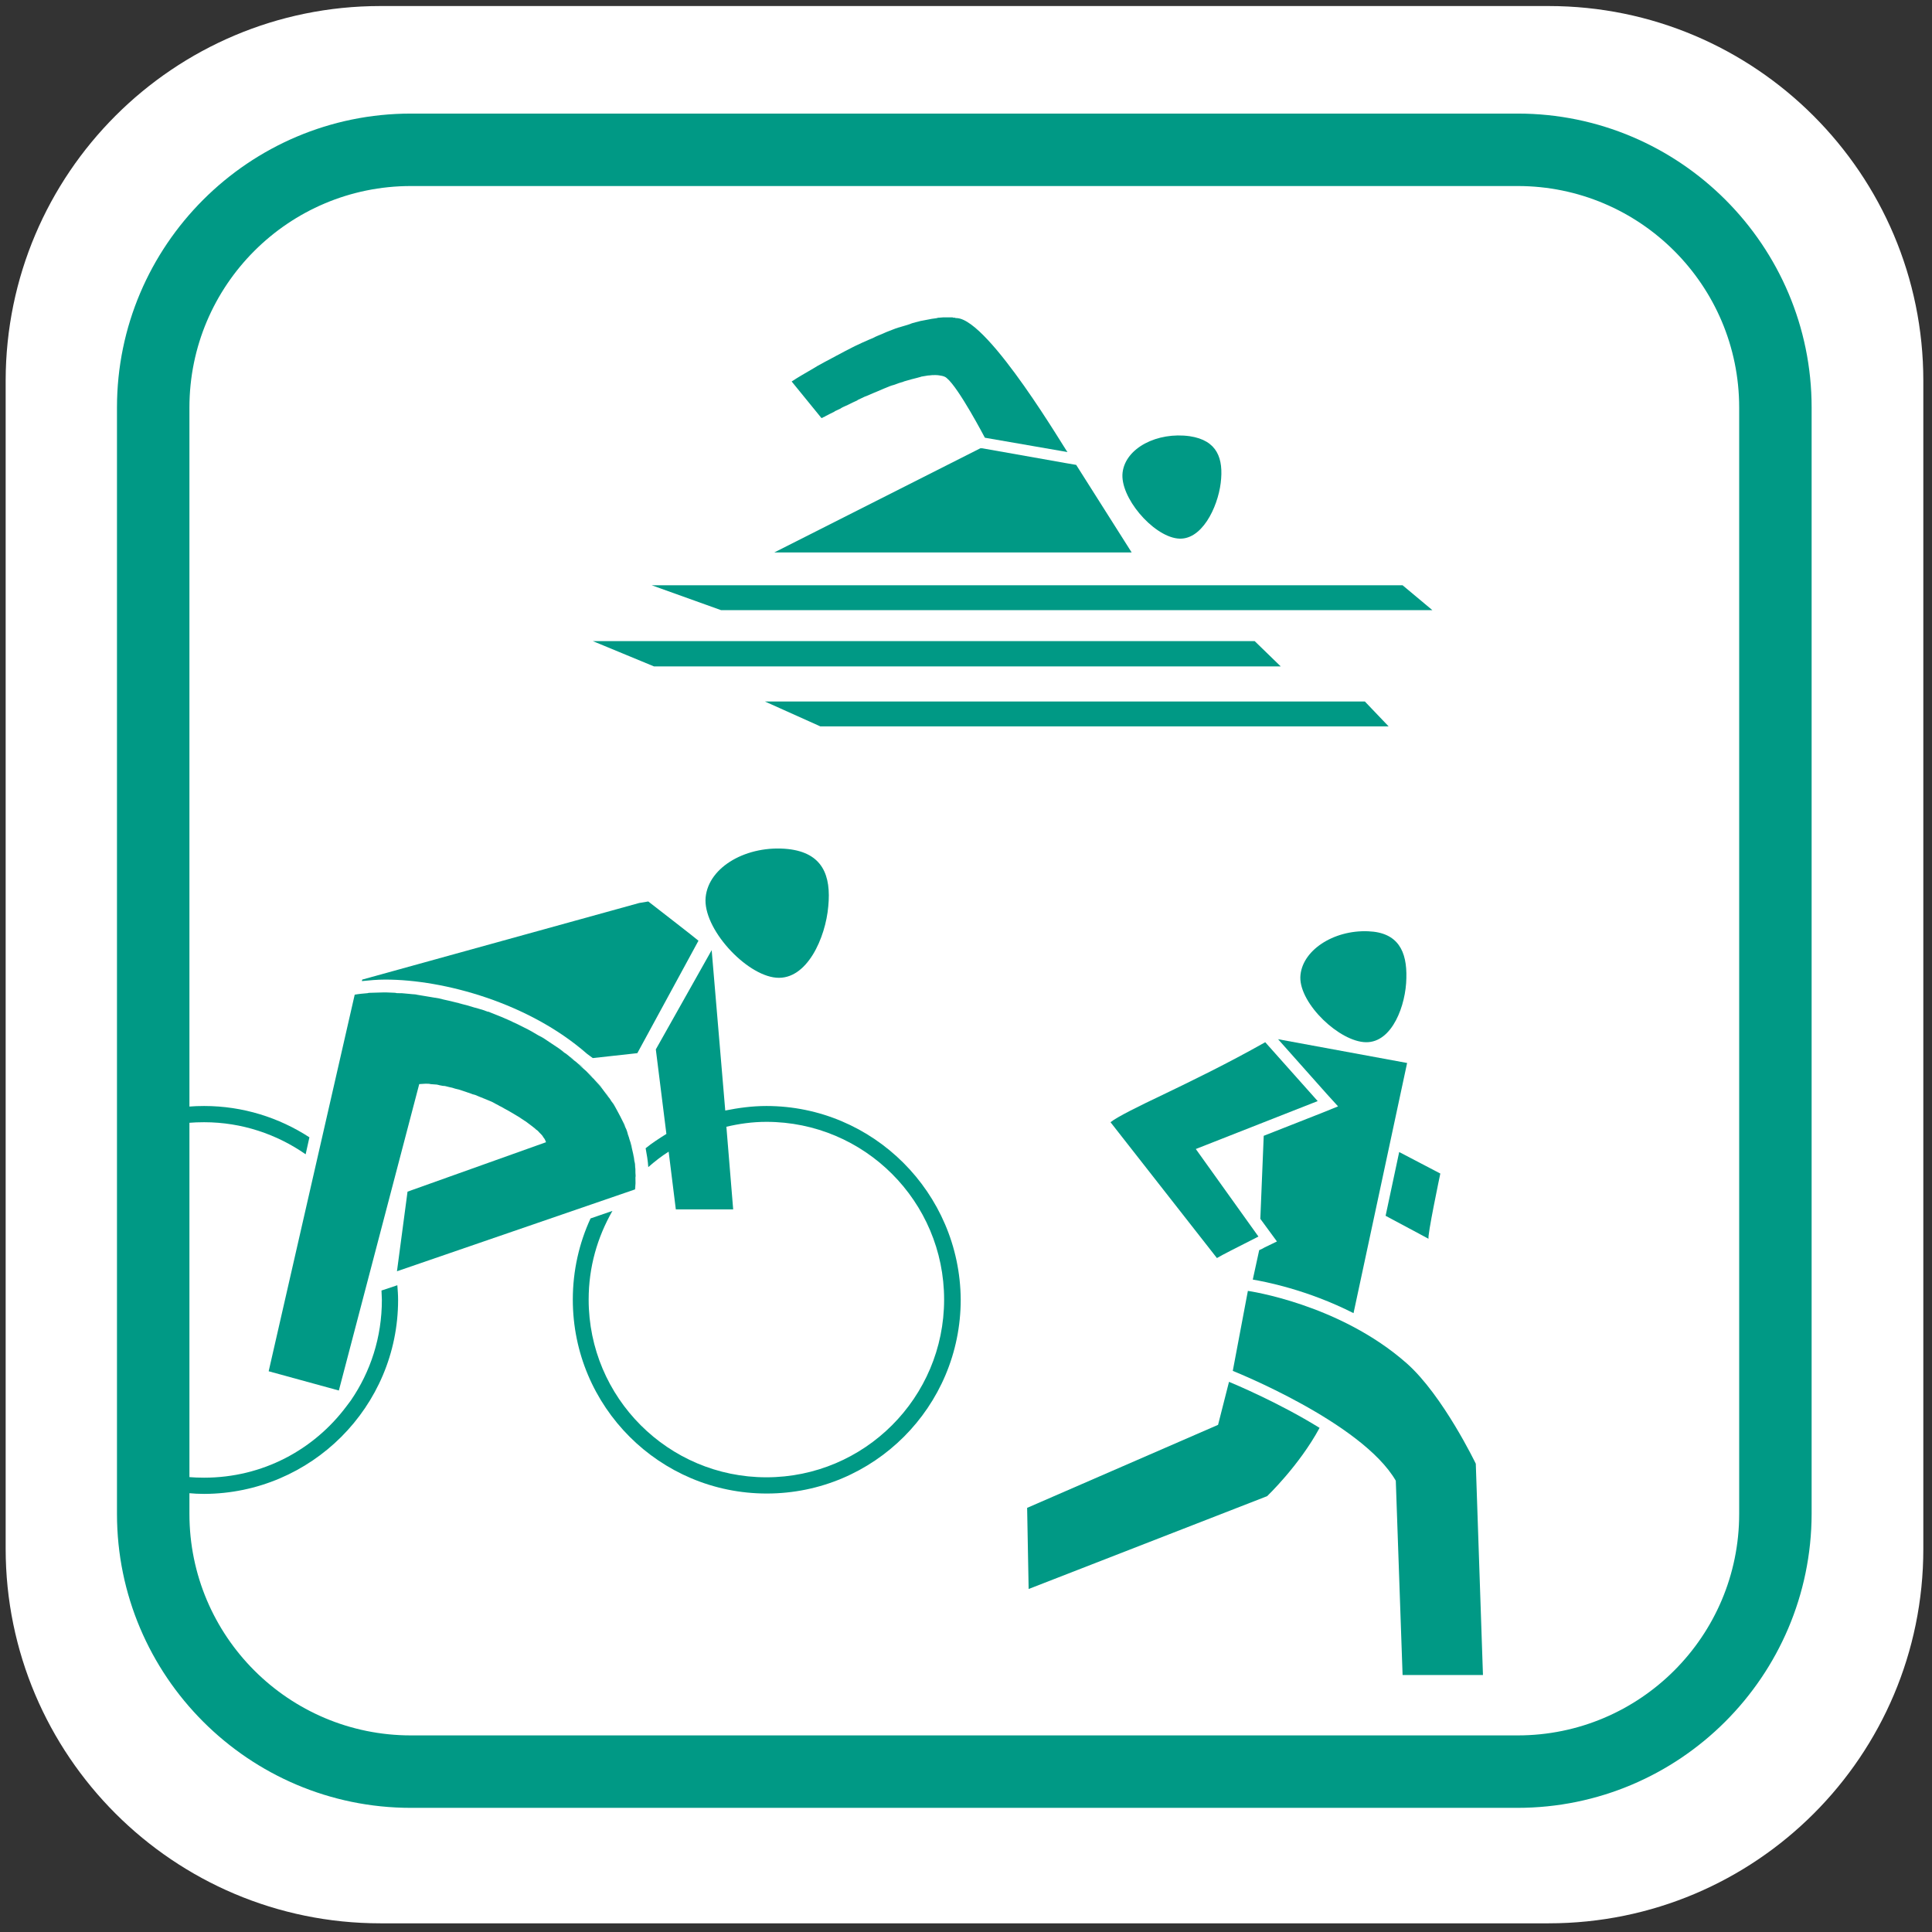
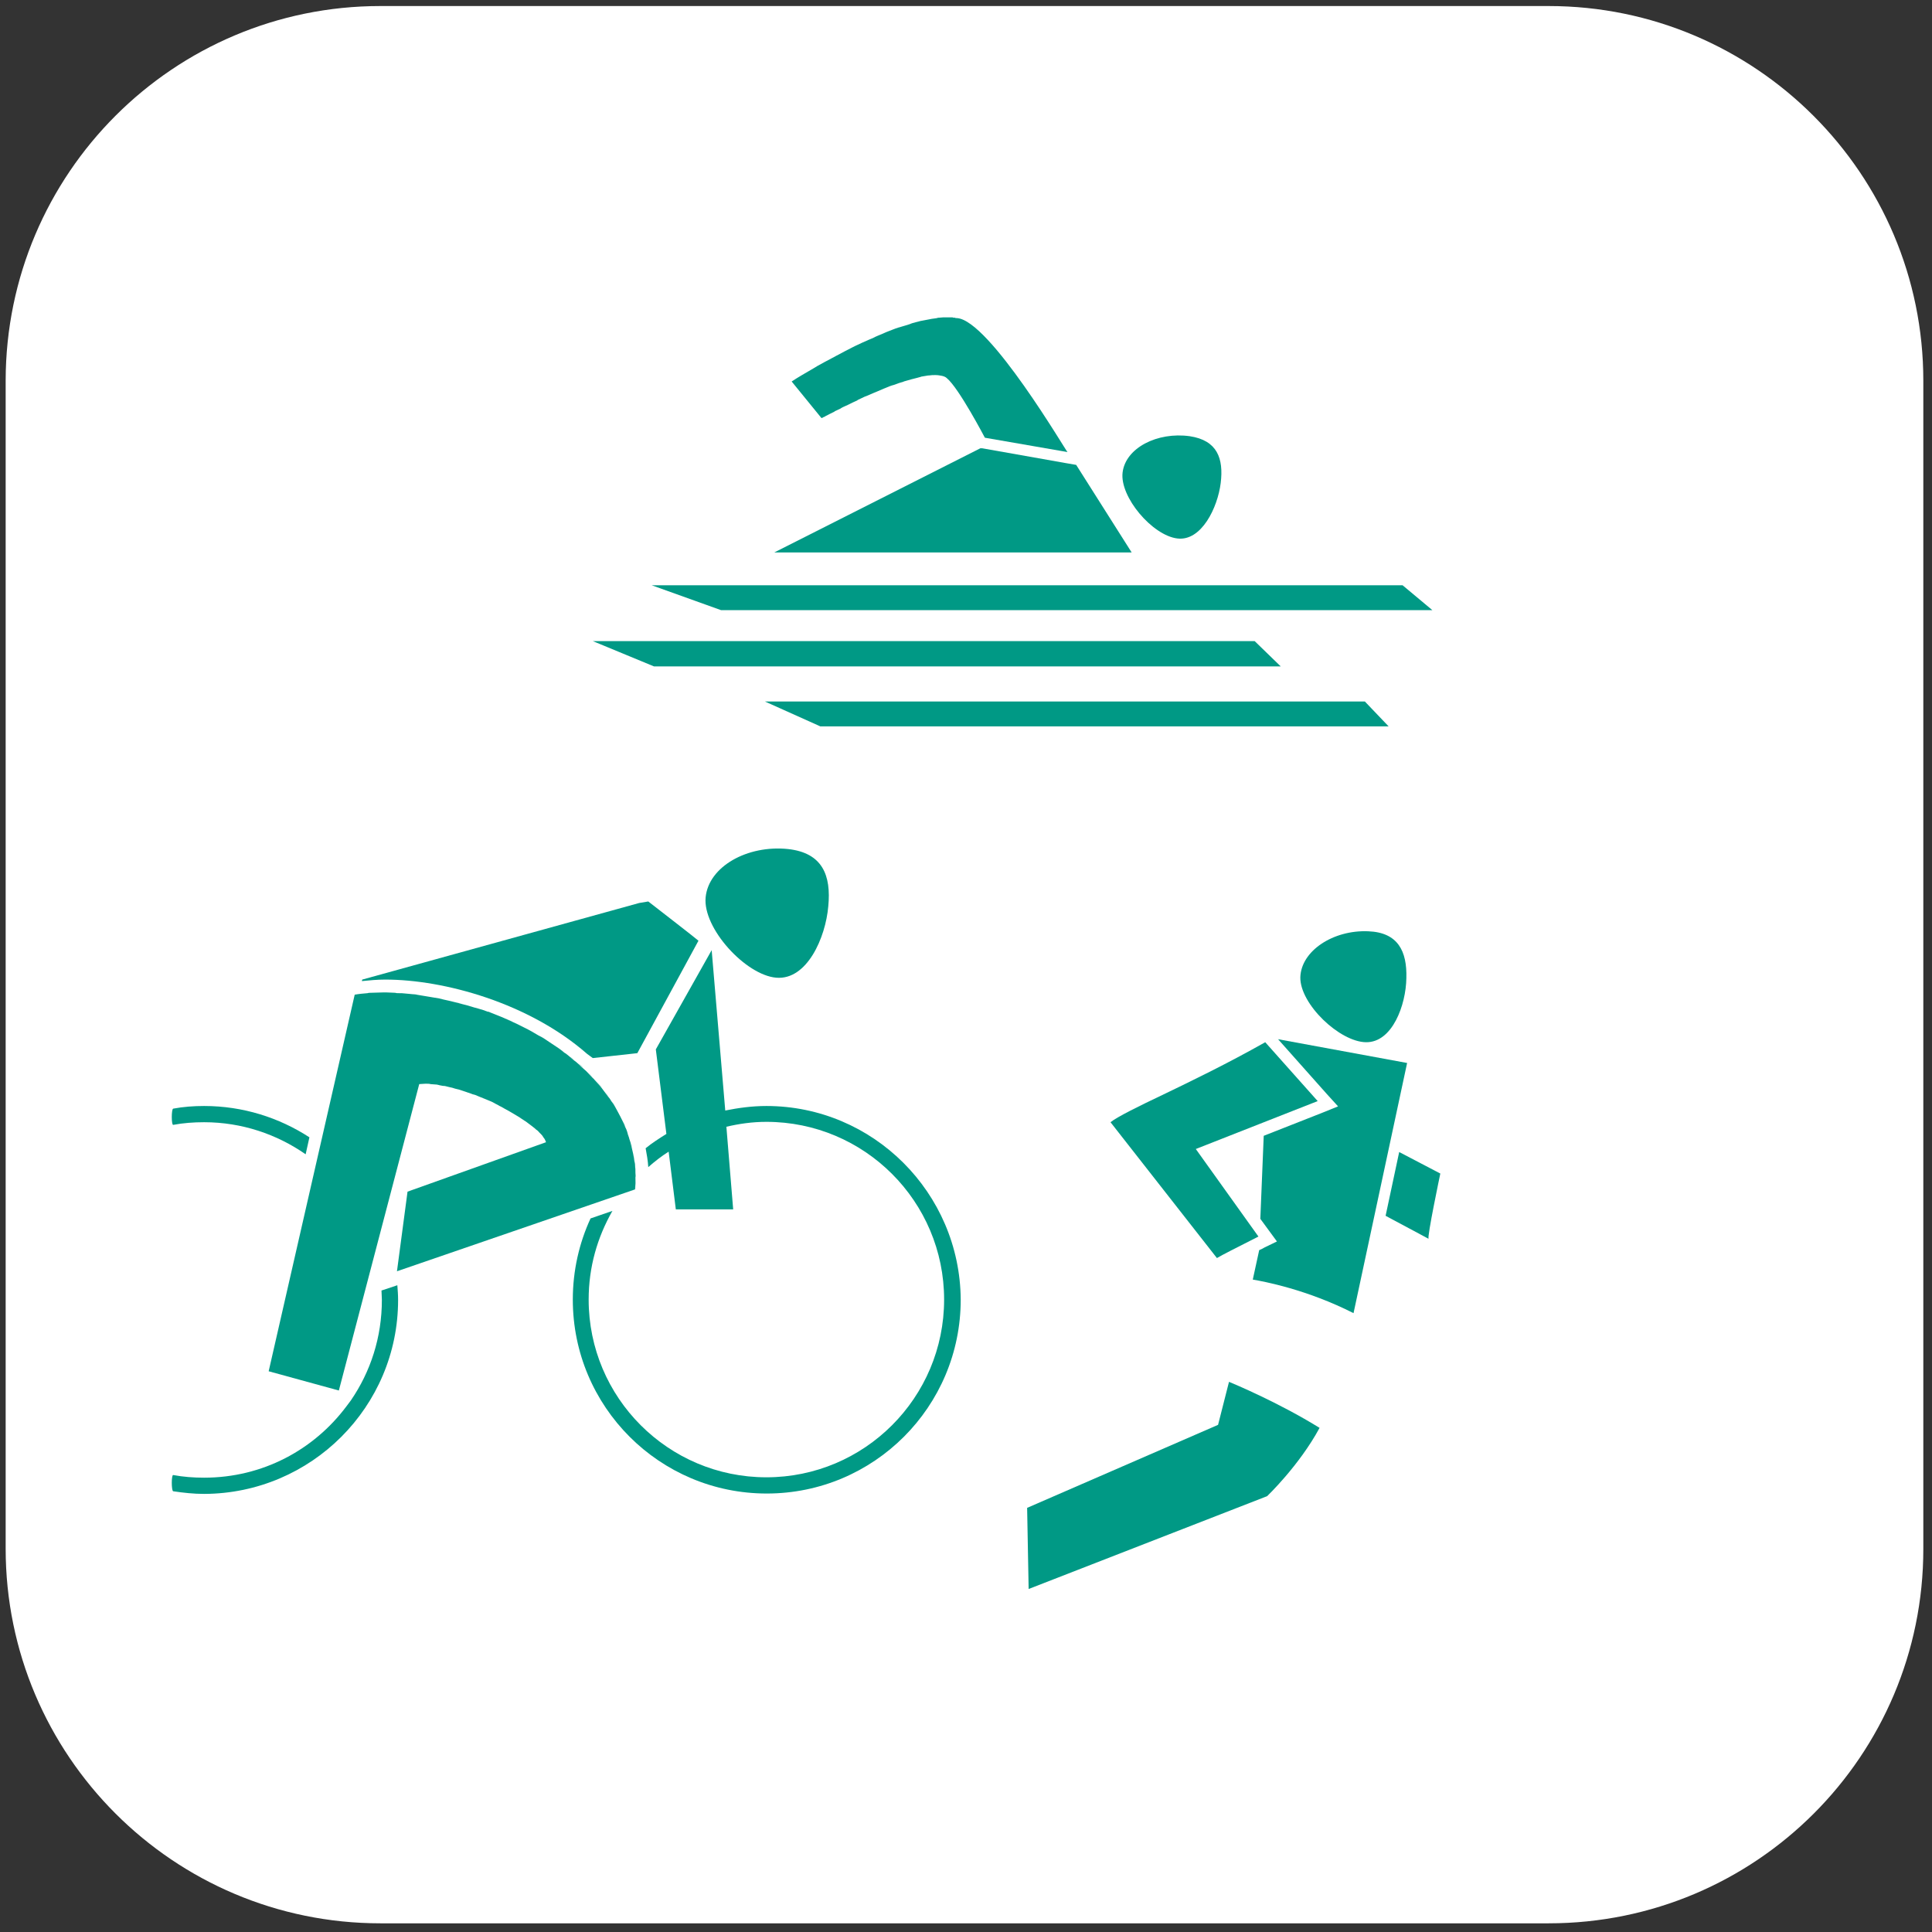
<svg xmlns="http://www.w3.org/2000/svg" version="1.1" id="Ebene_1" x="0px" y="0px" viewBox="0 0 512 512" style="enable-background:new 0 0 512 512;" xml:space="preserve">
  <rect x="0" y="0" width="512" height="512" fill="#333333" stroke="none" />
  <style type="text/css">
	.st0{fill:#FFFFFF;}
	.st1{fill:#009985;}
	.st2{fill-rule:evenodd;clip-rule:evenodd;fill:#009985;}
</style>
  <path class="st0" d="M410.4,509.7H100.8c-54.8,0-99.3-44.5-99.3-99.3V100.8C1.6,46,46,1.6,100.8,1.6h309.6  c54.8,0,99.3,44.5,99.3,99.3v309.6C509.7,465.3,465.3,509.7,410.4,509.7z" />
  <g>
-     <path class="st1" d="M402.1,479.1H108.9c-43,0-77.9-35-77.9-77.9V108c0-43,35-77.9,77.9-77.9h293.3c43,0,77.9,35,77.9,77.9v293.2   C480,444.2,445.1,479.1,402.1,479.1z M108.9,49.3c-32.4,0-58.7,26.3-58.7,58.7v293.2c0,32.4,26.3,58.7,58.7,58.7h293.3   c32.4,0,58.7-26.3,58.7-58.7V108c0-32.4-26.3-58.7-58.7-58.7H108.9z" />
    <g>
      <g>
        <g>
          <path class="st2" d="M362,276.2c7,0.1,10.6-9.9,10.7-17c0.2-7.1-2.2-12.1-10.1-12.4c-9.3-0.4-17.8,5.2-18,12.2      C344.5,266.1,355,276.1,362,276.2z" />
        </g>
        <g>
          <path class="st1" d="M322.8,377.6l-50.6,22l0.4,21.5l63.2-24.6c0,0,8.5-8.1,13.9-18.1c-11-6.8-22.8-11.7-24-12.2L322.8,377.6z" />
        </g>
        <path class="st1" d="M354.6,293.2l-4.2,1.7l-15.5,6.1l-0.9,22l2.2,3l2.2,3l-3.3,1.6c-0.5,0.3-0.9,0.5-1.4,0.7l-1.7,7.8     c2.9,0.5,14.3,2.6,26.7,8.9l14.2-66.3l-34.2-6.3l12.9,14.5L354.6,293.2z" />
        <path class="st1" d="M370.8,305.3l-3.6,16.9l11.4,6.1c-0.5-0.2,3.1-17.3,3.1-17.3L370.8,305.3z" />
        <path class="st1" d="M333.5,327.7l-16.6-23.2l32.3-12.7l-13.9-15.6c-10.1,5.7-19.6,10.3-27.3,14c-5.9,2.8-12,5.8-13.7,7.2     l28.2,36C324,332.5,327.2,330.9,333.5,327.7z" />
-         <path class="st1" d="M391.1,387.9c0,0-8.7-18.1-18.3-26.6c-17.9-15.8-42.1-19.2-42.1-19.2l-4,21.2c0,0,34.2,13.6,43.2,29.1     l1.8,51.5l21.3,0L391.1,387.9z" />
      </g>
      <g>
        <g>
          <path class="st2" d="M187,237.8c0.8-8.2,11.1-13.9,21.8-12.8c9.2,1,11.5,7,10.7,15.2c-0.7,8.2-5.6,19.6-13.8,18.9      C197.6,258.4,186.2,246,187,237.8z" />
        </g>
        <path class="st1" d="M117.9,264.9c0.6,0.1,1.2,0.3,1.8,0.4C119.1,265.2,118.5,265,117.9,264.9z" />
        <path class="st1" d="M120.9,265.6c0.6,0.2,1.2,0.3,1.9,0.5C122.2,265.9,121.5,265.8,120.9,265.6z" />
        <path class="st1" d="M124,266.4c0.7,0.2,1.3,0.4,2,0.6C125.3,266.8,124.6,266.6,124,266.4z" />
        <path class="st1" d="M108.9,263.4c0.6,0.1,1.2,0.1,1.8,0.2C110.1,263.6,109.5,263.5,108.9,263.4z" />
        <path class="st1" d="M127,267.4c0.8,0.3,1.6,0.5,2.4,0.8C128.6,267.9,127.8,267.6,127,267.4z" />
        <path class="st1" d="M105.9,263.2c0.6,0,1.3,0.1,1.9,0.1C107.1,263.3,106.5,263.2,105.9,263.2z" />
        <path class="st1" d="M114.9,264.3c0.6,0.1,1.2,0.2,1.8,0.3C116,264.5,115.5,264.4,114.9,264.3z" />
-         <path class="st1" d="M111.9,263.8c0.6,0.1,1.2,0.2,1.8,0.3C113,264,112.5,263.9,111.9,263.8z" />
        <path class="st1" d="M145.7,276.2c0.5,0.3,1,0.6,1.5,1C146.7,276.8,146.2,276.5,145.7,276.2z" />
        <path class="st1" d="M130,268.4c1,0.4,2,0.8,3,1.2C132,269.2,131,268.8,130,268.4z" />
        <path class="st1" d="M142.9,274.5c0.5,0.3,1,0.6,1.6,0.9C144,275.1,143.5,274.8,142.9,274.5z" />
        <path class="st1" d="M148.3,278c0.5,0.4,1,0.7,1.4,1.1C149.3,278.7,148.8,278.3,148.3,278z" />
        <path class="st1" d="M140.1,272.9c0.6,0.3,1.1,0.6,1.6,0.9C141.2,273.5,140.6,273.2,140.1,272.9z" />
        <path class="st1" d="M133.8,269.9c0.7,0.3,1.5,0.6,2.2,1C135.3,270.6,134.5,270.2,133.8,269.9z" />
        <path class="st1" d="M137.1,271.4c0.6,0.3,1.2,0.6,1.8,0.9C138.3,272,137.7,271.7,137.1,271.4z" />
        <path class="st1" d="M141,298.3c-0.2-0.2-0.5-0.4-0.8-0.6C140.5,297.9,140.8,298.1,141,298.3z" />
-         <path class="st1" d="M137.2,295.7c-0.3-0.2-0.7-0.4-1-0.6C136.6,295.3,136.9,295.5,137.2,295.7z" />
        <path class="st1" d="M135,294.3c-0.3-0.2-0.7-0.4-1.1-0.6C134.3,294,134.7,294.1,135,294.3z" />
        <path class="st1" d="M130,291.8c-0.4-0.2-0.8-0.3-1.2-0.5C129.3,291.5,129.7,291.7,130,291.8z" />
        <path class="st1" d="M132.6,293.1c-0.4-0.2-0.8-0.4-1.1-0.6C131.8,292.7,132.2,292.9,132.6,293.1z" />
        <path class="st1" d="M139.3,297c-0.3-0.2-0.6-0.4-0.9-0.6C138.7,296.6,139,296.8,139.3,297z" />
        <path class="st1" d="M150.9,279.9c0.5,0.4,0.9,0.8,1.4,1.2C151.8,280.6,151.3,280.2,150.9,279.9z" />
        <path class="st1" d="M102.5,263.1c0.8,0,1.6,0,2.4,0.1C104.1,263.1,103.3,263.1,102.5,263.1z" />
        <path class="st1" d="M143.7,300.7c-0.1-0.2-0.3-0.3-0.5-0.5C143.4,300.4,143.6,300.6,143.7,300.7z" />
        <path class="st1" d="M144.5,301.8c-0.1-0.1-0.2-0.2-0.3-0.4C144.3,301.5,144.4,301.7,144.5,301.8z" />
        <path class="st1" d="M127.4,290.7c-0.4-0.2-0.8-0.3-1.2-0.5C126.6,290.4,127,290.5,127.4,290.7z" />
        <path class="st1" d="M97.6,263.3c0.3,0,0.6,0,0.9-0.1C98.2,263.2,97.9,263.3,97.6,263.3z" />
        <path class="st1" d="M102.1,263.1c-0.1,0-0.1,0-0.2,0C102,263.1,102.1,263.1,102.1,263.1C102.2,263.1,102.2,263.1,102.1,263.1z" />
        <path class="st1" d="M116.8,287.6c-0.4-0.1-0.8-0.1-1.1-0.2C116.1,287.5,116.4,287.5,116.8,287.6z" />
        <path class="st1" d="M124.7,289.7c-0.4-0.1-0.8-0.3-1.2-0.4C123.9,289.4,124.3,289.5,124.7,289.7z" />
        <path class="st1" d="M122,288.8c-0.4-0.1-0.8-0.2-1.2-0.3C121.2,288.6,121.6,288.7,122,288.8z" />
        <path class="st1" d="M119.4,288.1c-0.4-0.1-0.8-0.2-1.2-0.3C118.6,287.9,119,288,119.4,288.1z" />
        <path class="st1" d="M153.3,281.8c0.5,0.4,1,0.9,1.4,1.3C154.2,282.7,153.8,282.3,153.3,281.8z" />
        <path class="st1" d="M141.9,299c0.2,0.2,0.4,0.4,0.6,0.5C142.4,299.4,142.1,299.2,141.9,299z" />
        <path class="st1" d="M113.3,287.3c0.3,0,0.7,0,1,0.1C114,287.3,113.6,287.3,113.3,287.3z" />
        <path class="st1" d="M162.1,291.8c0.3,0.5,0.7,1,1,1.5C162.8,292.8,162.5,292.3,162.1,291.8z" />
        <path class="st1" d="M160.3,289.2c0.4,0.5,0.8,1.1,1.2,1.6C161.1,290.3,160.7,289.8,160.3,289.2z" />
        <path class="st1" d="M163.7,294.5c0.3,0.5,0.6,1,0.8,1.5C164.3,295.5,164,295,163.7,294.5z" />
        <path class="st1" d="M168.4,315.2c0.1-1.1,0.1-2.2,0.1-3.2C168.5,313,168.4,314.1,168.4,315.2z" />
        <path class="st1" d="M165.1,297.1c0.2,0.5,0.5,1,0.7,1.6C165.6,298.2,165.3,297.7,165.1,297.1z" />
        <path class="st1" d="M166.2,299.9c0.2,0.5,0.4,1.1,0.5,1.6C166.6,301,166.4,300.5,166.2,299.9z" />
        <path class="st1" d="M167.9,305.8c0.1,0.6,0.2,1.2,0.3,1.8C168,307,168,306.3,167.9,305.8z" />
        <path class="st1" d="M168.3,308.8c0.1,0.7,0.1,1.4,0.1,2.1C168.4,310.2,168.3,309.5,168.3,308.8z" />
        <path class="st1" d="M167.2,302.8c0.2,0.6,0.3,1.1,0.4,1.7C167.5,303.9,167.3,303.3,167.2,302.8z" />
        <path class="st1" d="M155.6,283.9c0.6,0.6,1.2,1.2,1.7,1.8C156.7,285.1,156.2,284.5,155.6,283.9z" />
        <path class="st1" d="M157.7,286.1c0.7,0.8,1.3,1.5,2,2.3C159,287.7,158.4,286.9,157.7,286.1z" />
        <path class="st1" d="M168.4,310.9c0-0.7-0.1-1.4-0.1-2.1c0-0.4-0.1-0.8-0.2-1.2c-0.1-0.6-0.2-1.2-0.3-1.8     c-0.1-0.4-0.2-0.8-0.3-1.3c-0.1-0.6-0.3-1.1-0.4-1.7c-0.1-0.4-0.3-0.8-0.4-1.3c-0.2-0.5-0.4-1.1-0.5-1.6     c-0.1-0.4-0.3-0.8-0.5-1.2c-0.2-0.5-0.4-1-0.7-1.6c-0.2-0.4-0.4-0.8-0.6-1.2c-0.3-0.5-0.5-1-0.8-1.5c-0.2-0.4-0.4-0.7-0.6-1.1     c-0.3-0.5-0.6-1-1-1.5c-0.2-0.3-0.4-0.7-0.7-1c-0.4-0.5-0.8-1.1-1.2-1.6c-0.2-0.3-0.4-0.5-0.6-0.8c-0.6-0.8-1.3-1.5-2-2.3     c-0.1-0.2-0.3-0.3-0.4-0.4c-0.6-0.6-1.1-1.2-1.7-1.8c-0.3-0.3-0.6-0.5-0.9-0.8c-0.5-0.4-0.9-0.9-1.4-1.3c-0.3-0.3-0.7-0.6-1-0.8     c-0.5-0.4-0.9-0.8-1.4-1.2c-0.4-0.3-0.7-0.6-1.1-0.8c-0.5-0.4-0.9-0.7-1.4-1.1c-0.4-0.3-0.8-0.5-1.2-0.8c-0.5-0.3-1-0.7-1.5-1     c-0.4-0.3-0.8-0.5-1.2-0.8c-0.5-0.3-1-0.6-1.6-0.9c-0.4-0.2-0.8-0.5-1.2-0.7c-0.5-0.3-1.1-0.6-1.6-0.9c-0.4-0.2-0.8-0.4-1.2-0.6     c-0.6-0.3-1.2-0.6-1.8-0.9c-0.4-0.2-0.7-0.3-1.1-0.5c-0.7-0.3-1.5-0.7-2.2-1c-0.2-0.1-0.5-0.2-0.7-0.3c-1-0.4-2-0.8-3-1.2     c-0.2-0.1-0.4-0.2-0.7-0.2c-0.8-0.3-1.6-0.6-2.4-0.8c-0.4-0.1-0.7-0.2-1.1-0.3c-0.7-0.2-1.3-0.4-2-0.6c-0.4-0.1-0.8-0.2-1.2-0.3     c-0.6-0.2-1.2-0.3-1.9-0.5c-0.4-0.1-0.8-0.2-1.2-0.3c-0.6-0.1-1.2-0.3-1.8-0.4c-0.4-0.1-0.8-0.2-1.2-0.3     c-0.6-0.1-1.2-0.2-1.8-0.3c-0.4-0.1-0.8-0.1-1.2-0.2c-0.6-0.1-1.2-0.2-1.8-0.3c-0.4-0.1-0.8-0.1-1.2-0.2     c-0.6-0.1-1.2-0.1-1.8-0.2c-0.4,0-0.7-0.1-1.1-0.1c-0.7-0.1-1.3-0.1-1.9-0.1c-0.3,0-0.6,0-0.9-0.1c-0.8,0-1.6-0.1-2.4-0.1     c-0.1,0-0.2,0-0.3,0c-0.1,0-0.2,0-0.3,0c-1.2,0-2.3,0.1-3.4,0.1c-0.3,0-0.6,0-0.9,0.1c-1.2,0.1-2.3,0.2-3.4,0.4l-22.8,99.8     l18.6,5.1l21.3-81.2c0.5,0,1-0.1,1.6-0.1c0.1,0,0.3,0,0.4,0c0.3,0,0.7,0,1,0.1c0.4,0,0.9,0.1,1.3,0.1c0.4,0,0.7,0.1,1.1,0.2     c0.5,0.1,0.9,0.2,1.4,0.2c0.4,0.1,0.8,0.2,1.2,0.3c0.5,0.1,1,0.2,1.5,0.4c0.4,0.1,0.8,0.2,1.2,0.3c0.5,0.2,1,0.3,1.5,0.5     c0.4,0.1,0.8,0.3,1.2,0.4c0.5,0.2,1,0.4,1.5,0.5c0.4,0.2,0.8,0.3,1.2,0.5c0.5,0.2,1,0.4,1.5,0.6c0.4,0.2,0.8,0.3,1.2,0.5     c0.5,0.2,0.9,0.4,1.4,0.7c0.4,0.2,0.8,0.4,1.1,0.6c0.5,0.2,0.9,0.5,1.3,0.7c0.4,0.2,0.7,0.4,1.1,0.6c0.4,0.2,0.8,0.5,1.2,0.7     c0.3,0.2,0.7,0.4,1,0.6c0.4,0.2,0.8,0.5,1.1,0.7c0.3,0.2,0.6,0.4,0.9,0.6c0.4,0.2,0.7,0.5,1,0.7c0.3,0.2,0.5,0.4,0.8,0.6     c0.3,0.2,0.6,0.5,0.9,0.7c0.2,0.2,0.4,0.4,0.6,0.5c0.3,0.2,0.5,0.5,0.7,0.7c0.2,0.2,0.3,0.3,0.5,0.5c0.2,0.2,0.4,0.5,0.5,0.7     c0.1,0.1,0.2,0.3,0.3,0.4c0.2,0.3,0.3,0.7,0.4,0.9l-36.7,13.1l-2.8,21.1l63.1-21.7c0.1-1.1,0.1-2.2,0.1-3.2     C168.5,311.6,168.4,311.3,168.4,310.9z" />
        <path class="st1" d="M203.1,293.1c-3.8,0-7.4,0.5-10.9,1.2l-3.6-42.5l-14.8,26.3l2.8,22.4c-1.9,1.2-3.8,2.4-5.5,3.8     c0.3,1.6,0.6,3.3,0.7,5c1.7-1.5,3.5-2.9,5.4-4.1l1.9,15.3h15.2l-1.8-21.9c3.4-0.8,6.9-1.3,10.6-1.3c26,0,47.1,21.1,47.1,47.1     c0,26-21.1,47.1-47.1,47.1c-26,0-47.1-21.1-47.1-47.1c0-8.6,2.3-16.5,6.3-23.5l-5.8,2c-3,6.5-4.7,13.8-4.7,21.5     c0,28.4,23,51.4,51.4,51.4s51.4-23,51.4-51.4C254.4,316.1,231.4,293.1,203.1,293.1z" />
        <path class="st1" d="M171.8,238.9l-2.4,0.4L96,259.6c0,0.1-0.1,0.3-0.1,0.4c2-0.2,4-0.4,6.2-0.4c15.6,0,38.1,6.2,53.5,19.7     c0.5,0.4,1,0.7,1.5,1.1l11.8-1.3c0,0,16-29.4,16.2-29.8C185.1,249.2,171.8,238.9,171.8,238.9z" />
        <g>
          <path class="st1" d="M105.5,344.5c0-1.3-0.1-2.6-0.2-3.9l-4.2,1.4c0,0.8,0.1,1.6,0.1,2.5c0,9.9-3,19-8.2,26.6l-1.2,1.6      c-8.6,11.5-22.2,18.9-37.7,18.9c-2.8,0-5.5-0.2-8.2-0.7c-0.5-0.1-0.5,4.2,0,4.3c2.7,0.4,5.4,0.7,8.2,0.7      C82.5,395.8,105.5,372.8,105.5,344.5z" />
          <path class="st1" d="M54.1,297.4c10,0,19.3,3.2,26.9,8.5l1-4.5c-8-5.2-17.6-8.3-27.9-8.3c-2.8,0-5.5,0.2-8.2,0.7      c-0.5,0.1-0.5,4.4,0,4.3C48.6,297.6,51.3,297.4,54.1,297.4z" />
        </g>
      </g>
      <g>
        <g>
          <path class="st2" d="M297.5,125.2c0.8-6.5,9.2-10.8,17.8-9.6c7.3,1.1,9,5.9,8.2,12.4c-0.8,6.5-5.1,15.5-11.5,14.7      C305.4,141.9,296.7,131.7,297.5,125.2z" />
        </g>
        <path class="st1" d="M253.6,84.3c0,0-0.1,0-0.1,0c0,0-0.1,0-0.1,0c-0.1,0-0.2,0-0.3-0.1c-0.1,0-0.2,0-0.2,0c-0.2,0-0.3,0-0.5-0.1     c-0.1,0-0.3,0-0.4,0c-0.2,0-0.4,0-0.7,0c-0.3,0-0.7,0-1.1,0c-0.1,0-0.2,0-0.2,0c-0.4,0-0.8,0.1-1.2,0.1c-0.2,0-0.3,0-0.5,0.1     c-0.4,0.1-0.9,0.1-1.4,0.2c-0.2,0-0.3,0.1-0.5,0.1c-0.7,0.1-1.4,0.3-2.1,0.4c-0.2,0-0.4,0.1-0.5,0.1c-0.6,0.2-1.3,0.3-1.9,0.5     c-0.3,0.1-0.6,0.2-0.8,0.3c-0.7,0.2-1.5,0.5-2.3,0.7c-0.2,0.1-0.4,0.1-0.7,0.2c-1,0.3-2.1,0.8-3.2,1.2c-0.3,0.1-0.6,0.3-0.9,0.4     c-0.9,0.4-1.8,0.7-2.7,1.2c-0.4,0.2-0.8,0.3-1.2,0.5c-1.1,0.5-2.3,1-3.5,1.6c-0.2,0.1-0.4,0.2-0.6,0.3c-1.4,0.7-2.9,1.5-4.4,2.3     c-0.4,0.2-0.9,0.5-1.3,0.7c-1.2,0.6-2.4,1.3-3.7,2c-0.5,0.3-1,0.6-1.5,0.9c-1.7,1-3.5,2-5.3,3.2l7.9,9.7c0,0,0.1,0,0.2-0.1     c0,0,0,0,0.1,0c0.1-0.1,0.3-0.2,0.6-0.3c0.1,0,0.1,0,0.1-0.1c0.3-0.1,0.6-0.3,1-0.5c0.1,0,0.1-0.1,0.2-0.1     c0.4-0.2,0.8-0.4,1.2-0.6c0,0,0.1,0,0.1-0.1c0.5-0.2,1-0.5,1.5-0.7c0.1-0.1,0.2-0.1,0.3-0.2c0.5-0.3,1.1-0.5,1.7-0.8     c0.1-0.1,0.3-0.1,0.4-0.2c0.6-0.3,1.2-0.6,1.9-0.9c0.1,0,0.2-0.1,0.3-0.2c0.6-0.3,1.3-0.6,1.9-0.9c0.1,0,0.2-0.1,0.3-0.1     c0.7-0.3,1.4-0.6,2.1-0.9c0.2-0.1,0.3-0.1,0.5-0.2c0.7-0.3,1.4-0.6,2.1-0.9c0.2-0.1,0.3-0.1,0.5-0.2c0.7-0.3,1.4-0.6,2.2-0.8     c0.1,0,0.2-0.1,0.3-0.1c0.7-0.3,1.4-0.5,2.1-0.7c0.1,0,0.1,0,0.2-0.1c0.7-0.2,1.4-0.4,2.1-0.6c0.1,0,0.3-0.1,0.4-0.1     c0.7-0.2,1.3-0.3,1.9-0.5c0.1,0,0.2-0.1,0.3-0.1c0.6-0.1,1.2-0.2,1.8-0.3c0.1,0,0.1,0,0.2,0c0.6-0.1,1.1-0.1,1.6-0.1     c0,0,0.1,0,0.1,0l0,0c0.6,0,1.2,0.1,1.7,0.2c0,0,0,0,0,0c0.5,0.1,1,0.3,1.3,0.6c3.2,2.6,10.1,15.8,10.1,15.8l21.9,3.8     C282.7,119.9,262.2,84.8,253.6,84.3z" />
        <polygon class="st1" points="379.6,161.7 191.1,161.7 172.7,155.1 371.7,155.1    " />
        <polygon class="st1" points="339.4,176.6 173.3,176.6 157.1,169.9 332.5,169.9    " />
        <polygon class="st1" points="368,192.5 217.4,192.5 202.7,185.9 361.7,185.9    " />
        <polygon class="st1" points="299.9,146.4 285.2,123.2 282.3,122.7 260.3,118.8 259.8,118.8 205.2,146.4    " />
      </g>
    </g>
  </g>
</svg>